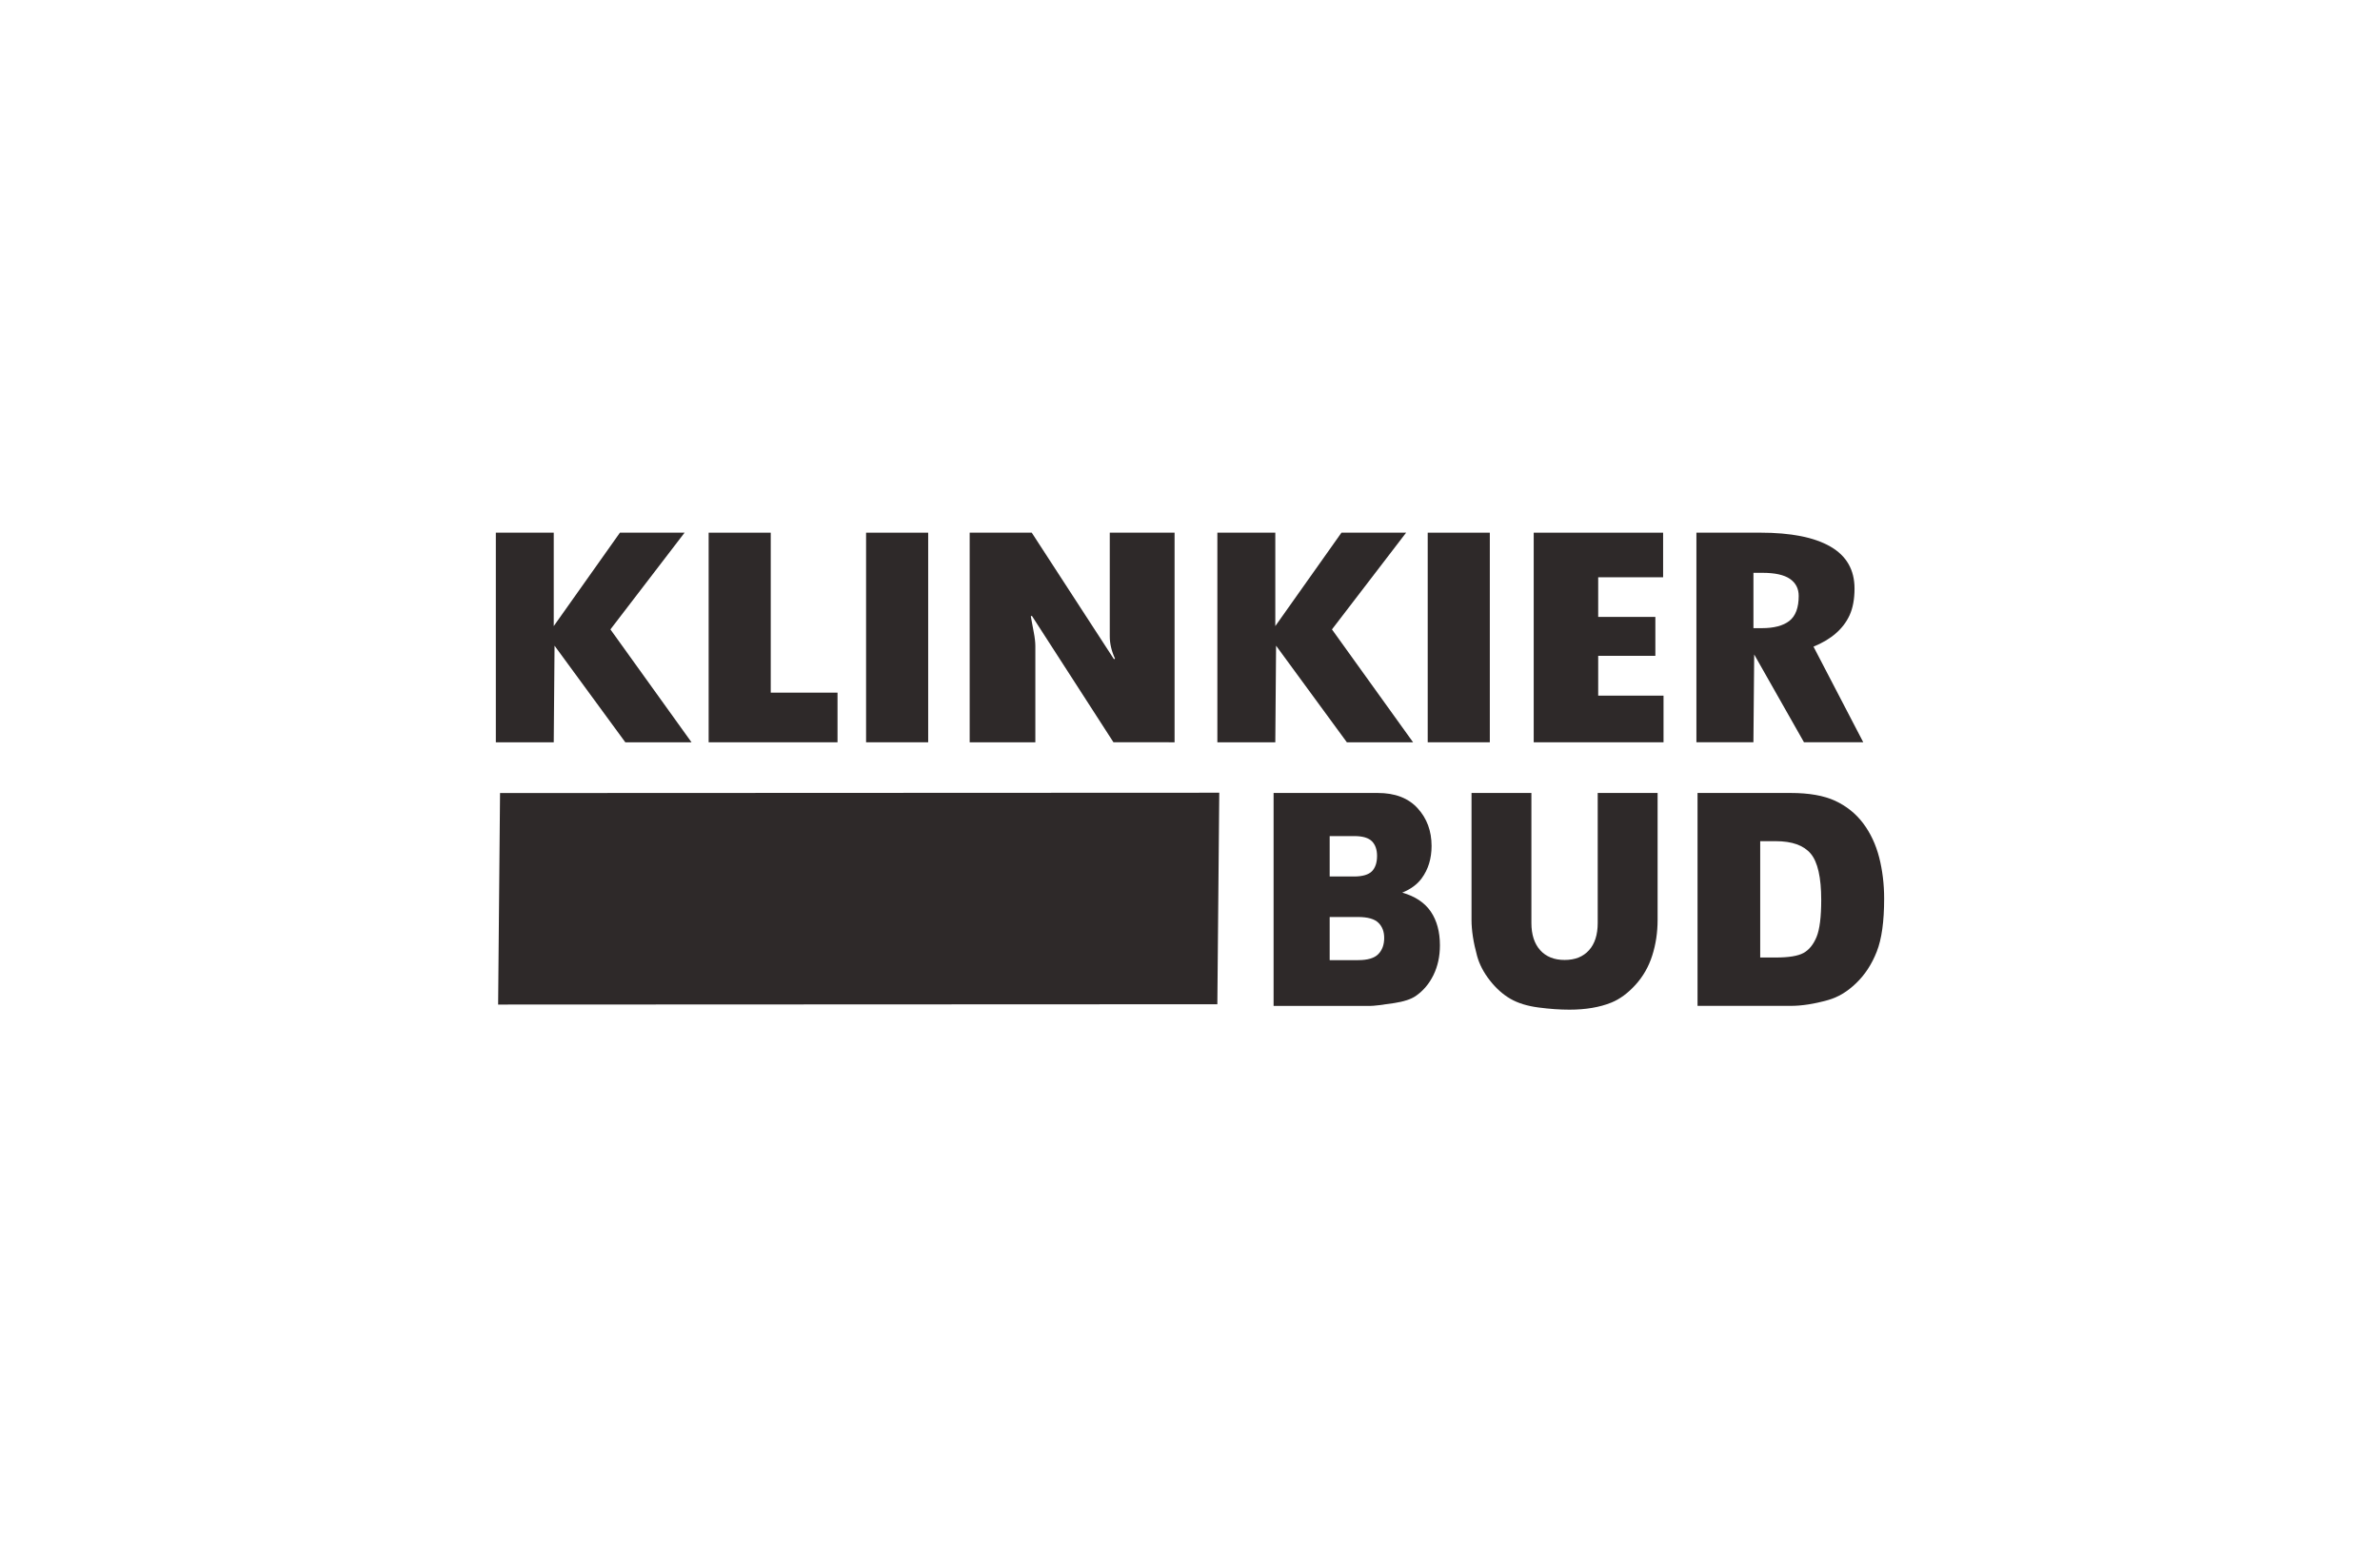
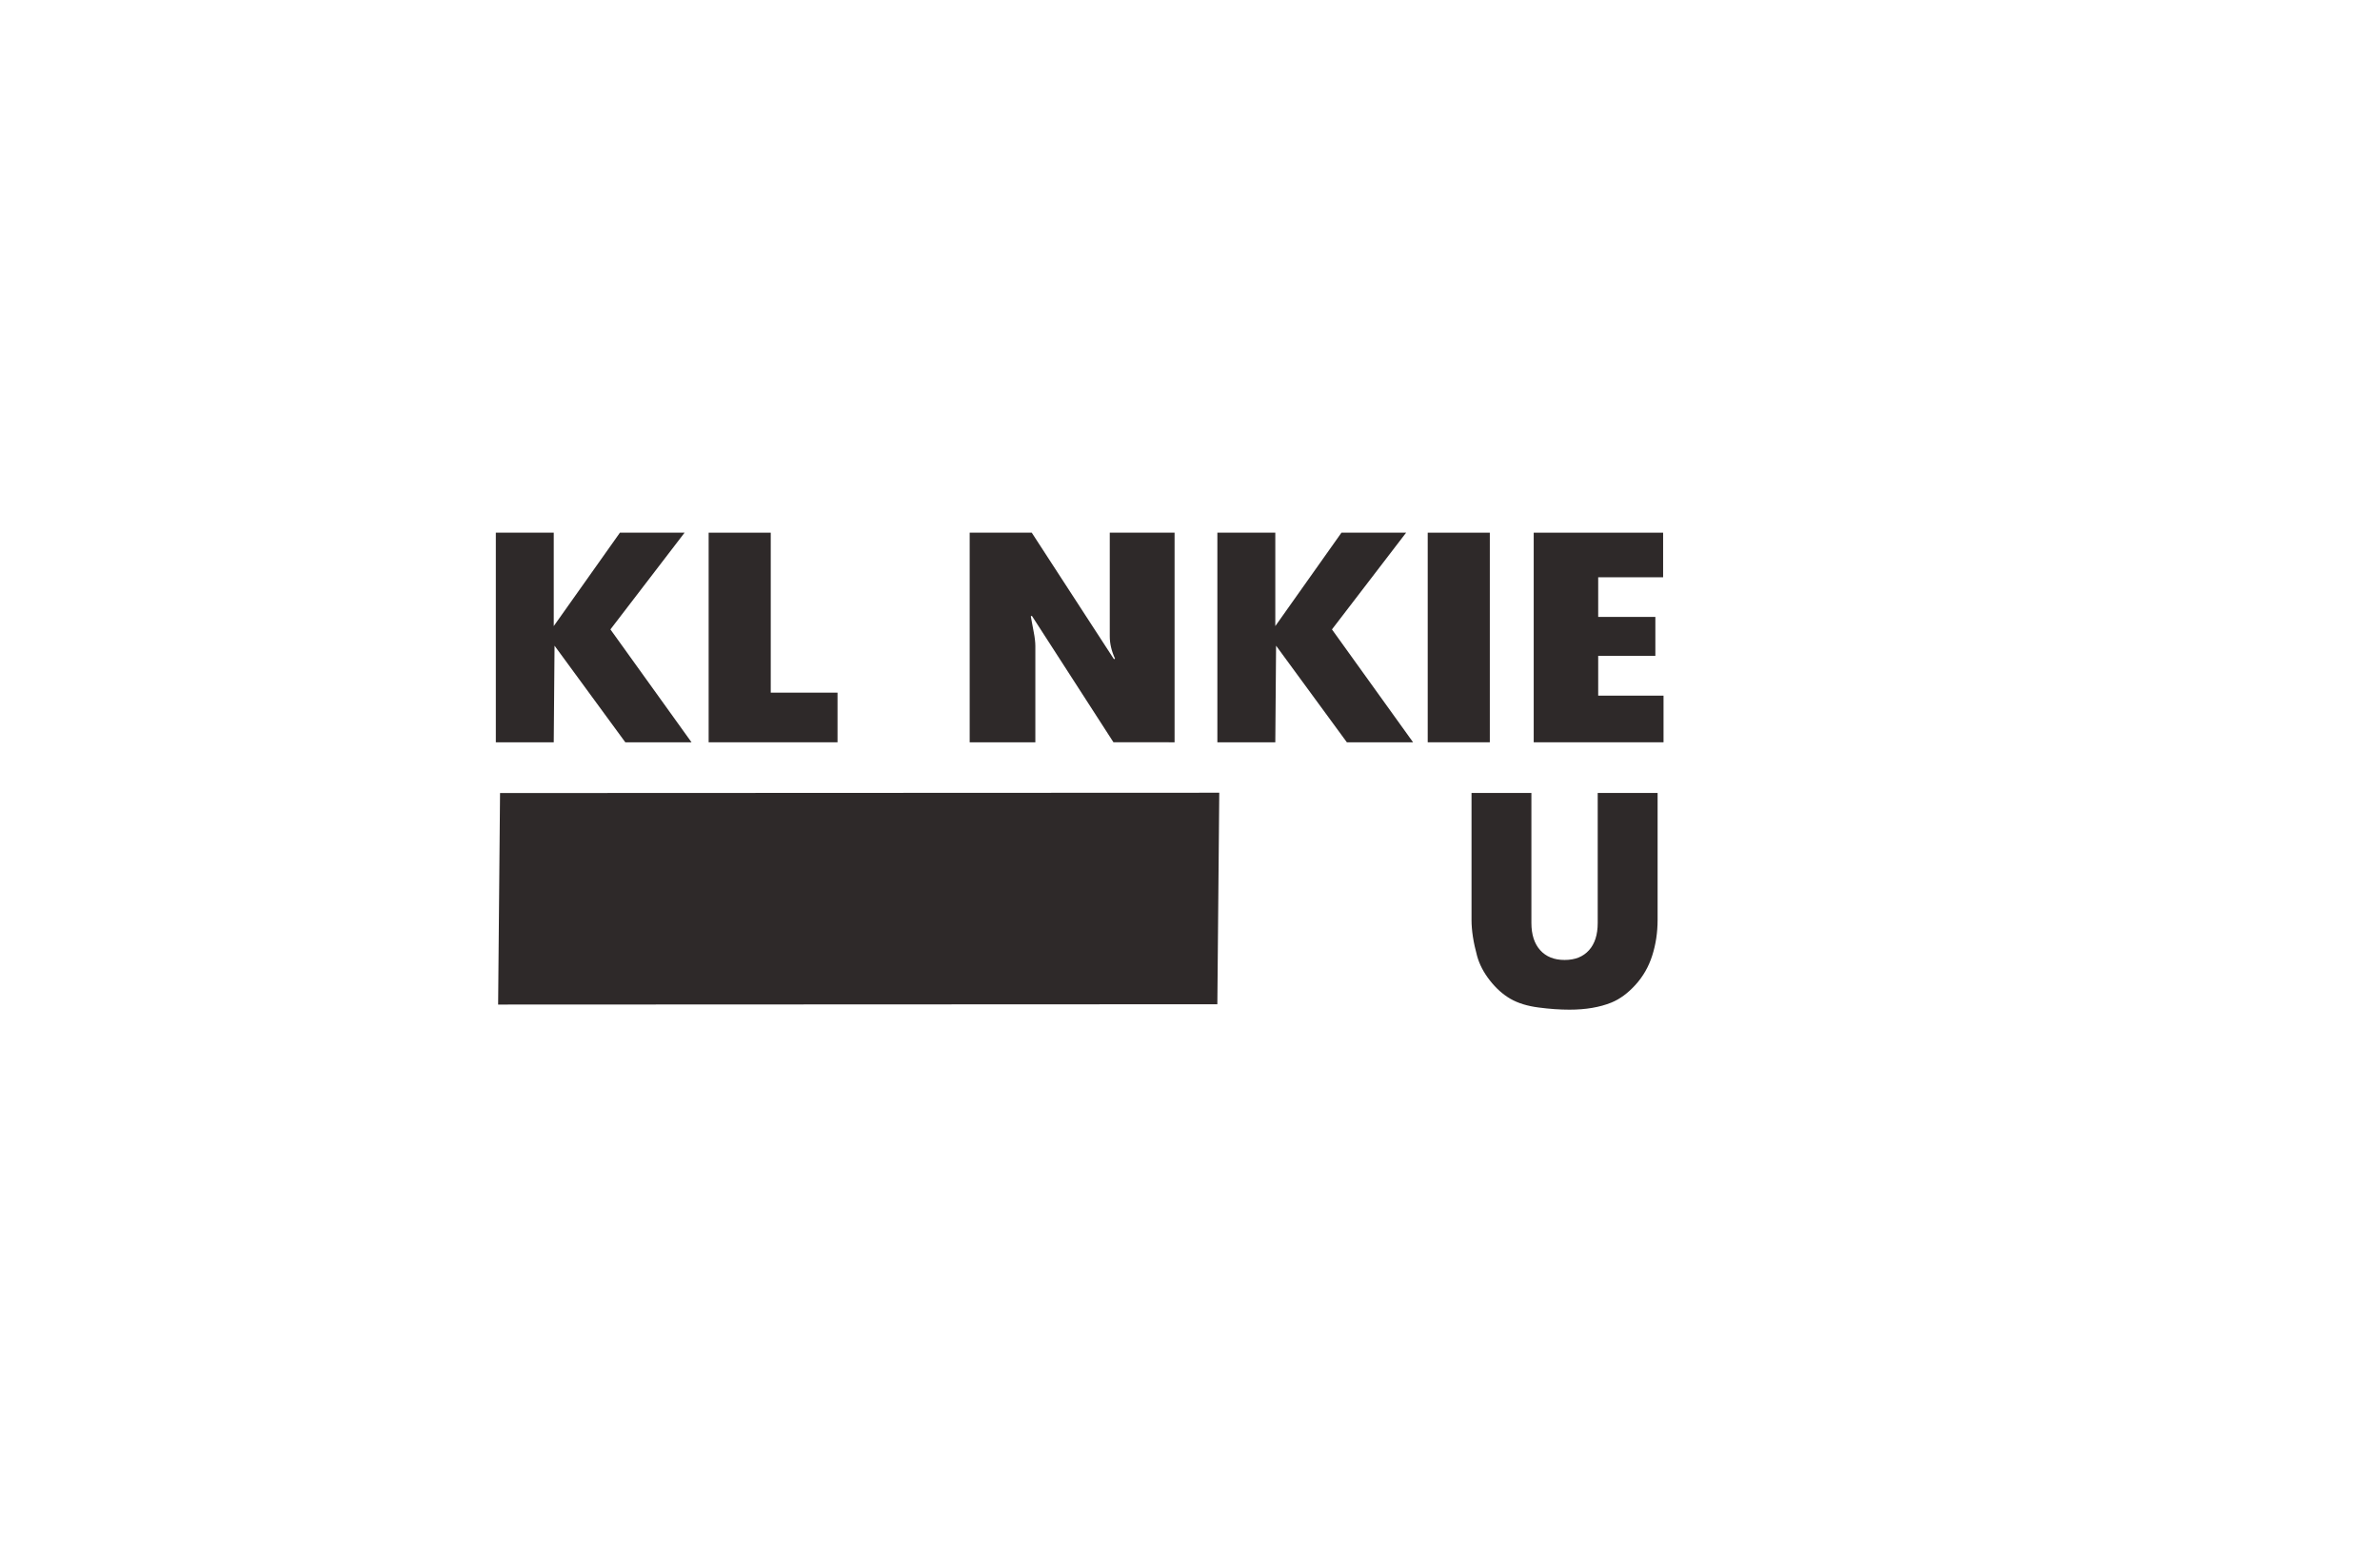
<svg xmlns="http://www.w3.org/2000/svg" id="Layer_1" data-name="Layer 1" viewBox="0 0 1080 700">
  <defs>
    <style> .cls-1 { clip-path: url(#clippath); } .cls-2 { fill: none; } .cls-2, .cls-3, .cls-4 { stroke-width: 0px; } .cls-3 { fill-rule: evenodd; } .cls-3, .cls-4 { fill: #2e2929; } </style>
    <clipPath id="clippath">
      <rect class="cls-2" x="-9.5" width="1099" height="700" />
    </clipPath>
  </defs>
  <g class="cls-1">
    <g>
      <polygon class="cls-3" points="553.28 359.78 552.41 455.78 226.04 455.92 226.91 359.92 553.28 359.78" />
      <polygon class="cls-4" points="225 241.76 251.28 241.76 251.28 284.15 281.31 241.76 310.65 241.76 277 285.66 313.8 336.89 283.76 336.89 251.64 293.05 251.28 336.89 225 336.89 225 241.76" />
      <polygon class="cls-4" points="321.57 241.76 349.75 241.76 349.75 314.36 380.05 314.36 380.05 336.89 321.57 336.89 321.57 241.76" />
-       <rect class="cls-4" x="393.01" y="241.76" width="28.18" height="95.13" />
      <path class="cls-4" d="m440.01,241.76h28.18l37.31,57.43.47-.28c-1.59-3.45-2.38-6.81-2.38-10.09v-47.06h29.41v95.13l-27.75-.03-37.02-57.39-.47.28c.41,2.19.86,4.56,1.33,7.13.5,2.56.73,4.68.73,6.37v43.64h-29.8v-95.13Z" />
      <rect class="cls-4" x="647.87" y="241.76" width="28.18" height="95.13" />
      <polygon class="cls-4" points="695.97 241.76 754.69 241.76 754.69 262 725.23 262 725.23 279.99 751.17 279.99 751.17 297.65 725.23 297.65 725.23 315.72 754.88 315.72 754.88 336.89 695.97 336.89 695.97 241.76" />
-       <path class="cls-4" d="m795.68,259.98v25.11h3.8c5.52,0,9.69-1.1,12.51-3.3,2.81-2.21,4.23-5.99,4.23-11.32,0-3.32-1.33-5.91-3.97-7.74-2.65-1.83-6.79-2.75-12.42-2.75h-4.14Zm-25.87-18.23h28.97c13.91,0,24.52,2.1,31.82,6.31,7.31,4.21,10.95,10.56,10.95,19.05,0,4.8-.75,8.83-2.24,12.11-2.87,6.23-8.33,10.98-16.38,14.26l22.59,43.41h-26.9l-22.6-39.85-.35,39.85h-25.87v-95.13Z" />
-       <path class="cls-4" d="m603.38,435.76h12.88c4.35,0,7.41-.9,9.18-2.73,1.79-1.82,2.68-4.27,2.68-7.36,0-2.86-.87-5.15-2.64-6.88-1.77-1.73-4.86-2.61-9.28-2.61h-12.82v19.57Zm0-37.96h10.97c3.93,0,6.68-.81,8.24-2.41,1.54-1.62,2.29-3.93,2.29-6.95,0-2.81-.76-5.02-2.29-6.59-1.56-1.6-4.24-2.39-8.07-2.39h-11.14v18.34Zm-25.45-37.91h47.24c7.88,0,13.92,2.32,18.12,6.93,4.22,4.61,6.33,10.33,6.33,17.12,0,5.72-1.5,10.63-4.51,14.72-2.01,2.73-4.94,4.89-8.8,6.46,5.86,1.66,10.17,4.55,12.95,8.6,2.76,4.07,4.15,9.18,4.15,15.32,0,5.02-.99,9.51-2.95,13.53-1.98,4-4.66,7.15-8.08,9.5-2.11,1.43-5.3,2.49-9.58,3.15-5.68.87-9.45,1.33-11.31,1.33h-43.56v-96.64Z" />
      <path class="cls-4" d="m725.02,359.89h27.17v57.62c0,5.72-.82,11.1-2.44,16.18-1.61,5.06-4.16,9.51-7.63,13.32-3.47,3.8-7.1,6.46-10.91,8.01-5.29,2.14-11.63,3.22-19.05,3.22-4.29,0-8.96-.32-14.03-.99-5.06-.66-9.29-1.96-12.7-3.92-3.4-1.96-6.52-4.74-9.35-8.35-2.83-3.6-4.76-7.31-5.81-11.14-1.68-6.14-2.52-11.58-2.52-16.34v-57.62h27.17v59c0,5.29,1.34,9.4,3.98,12.35,2.67,2.97,6.36,4.45,11.1,4.45s8.37-1.46,11.03-4.39c2.65-2.9,3.98-7.06,3.98-12.41v-59Z" />
-       <path class="cls-4" d="m798.75,381.78v52.79h6.96c5.96,0,10.18-.68,12.69-2.07,2.5-1.37,4.48-3.8,5.92-7.25,1.41-3.44,2.12-9.05,2.12-16.79,0-10.24-1.59-17.23-4.76-21.02-3.19-3.78-8.46-5.67-15.84-5.67h-7.09Zm-28.44-21.89h42.26c8.32,0,15.04,1.19,20.18,3.55,5.12,2.39,9.37,5.79,12.71,10.21,3.34,4.46,5.76,9.61,7.28,15.51,1.5,5.89,2.25,12.13,2.25,18.72,0,10.33-1.11,18.34-3.36,24.03-2.23,5.69-5.34,10.46-9.32,14.28-3.96,3.85-8.23,6.42-12.79,7.69-6.24,1.76-11.9,2.64-16.95,2.64h-42.26v-96.64Z" />
      <polygon class="cls-4" points="552.42 241.76 578.71 241.76 578.71 284.15 608.73 241.76 638.07 241.76 604.42 285.66 641.23 336.89 611.18 336.89 579.06 293.05 578.71 336.89 552.42 336.89 552.42 241.76" />
    </g>
  </g>
</svg>